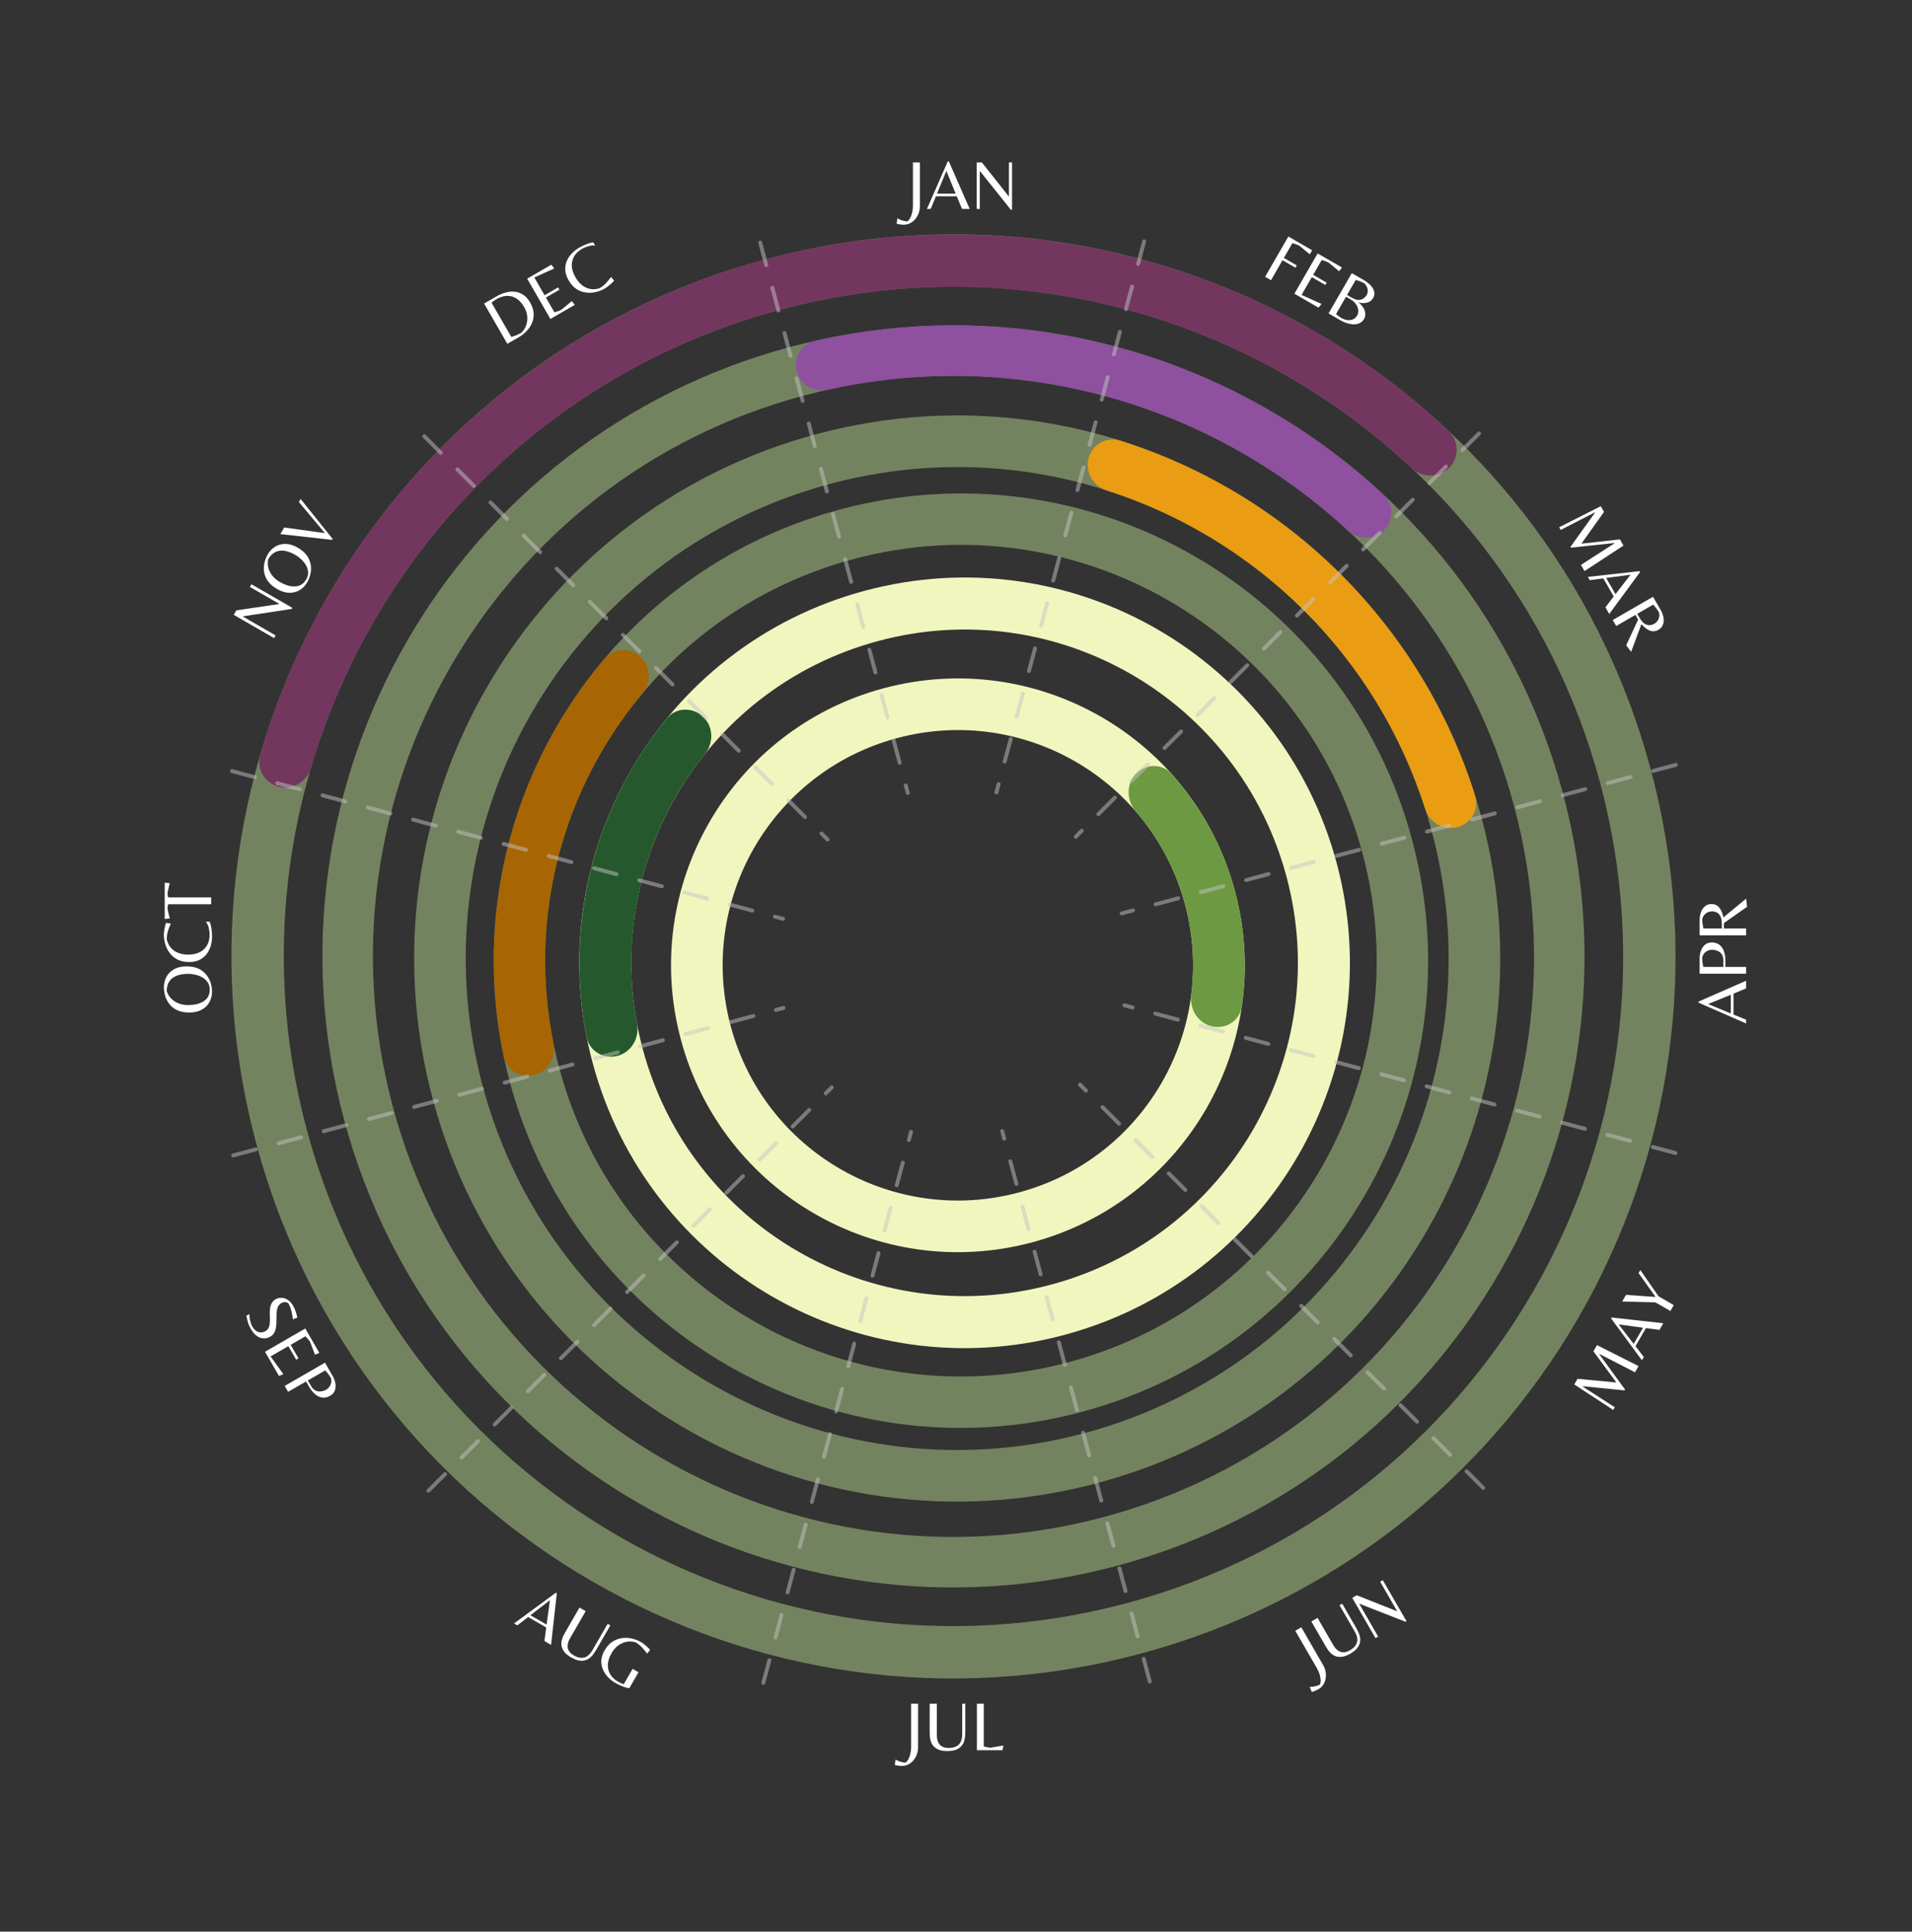
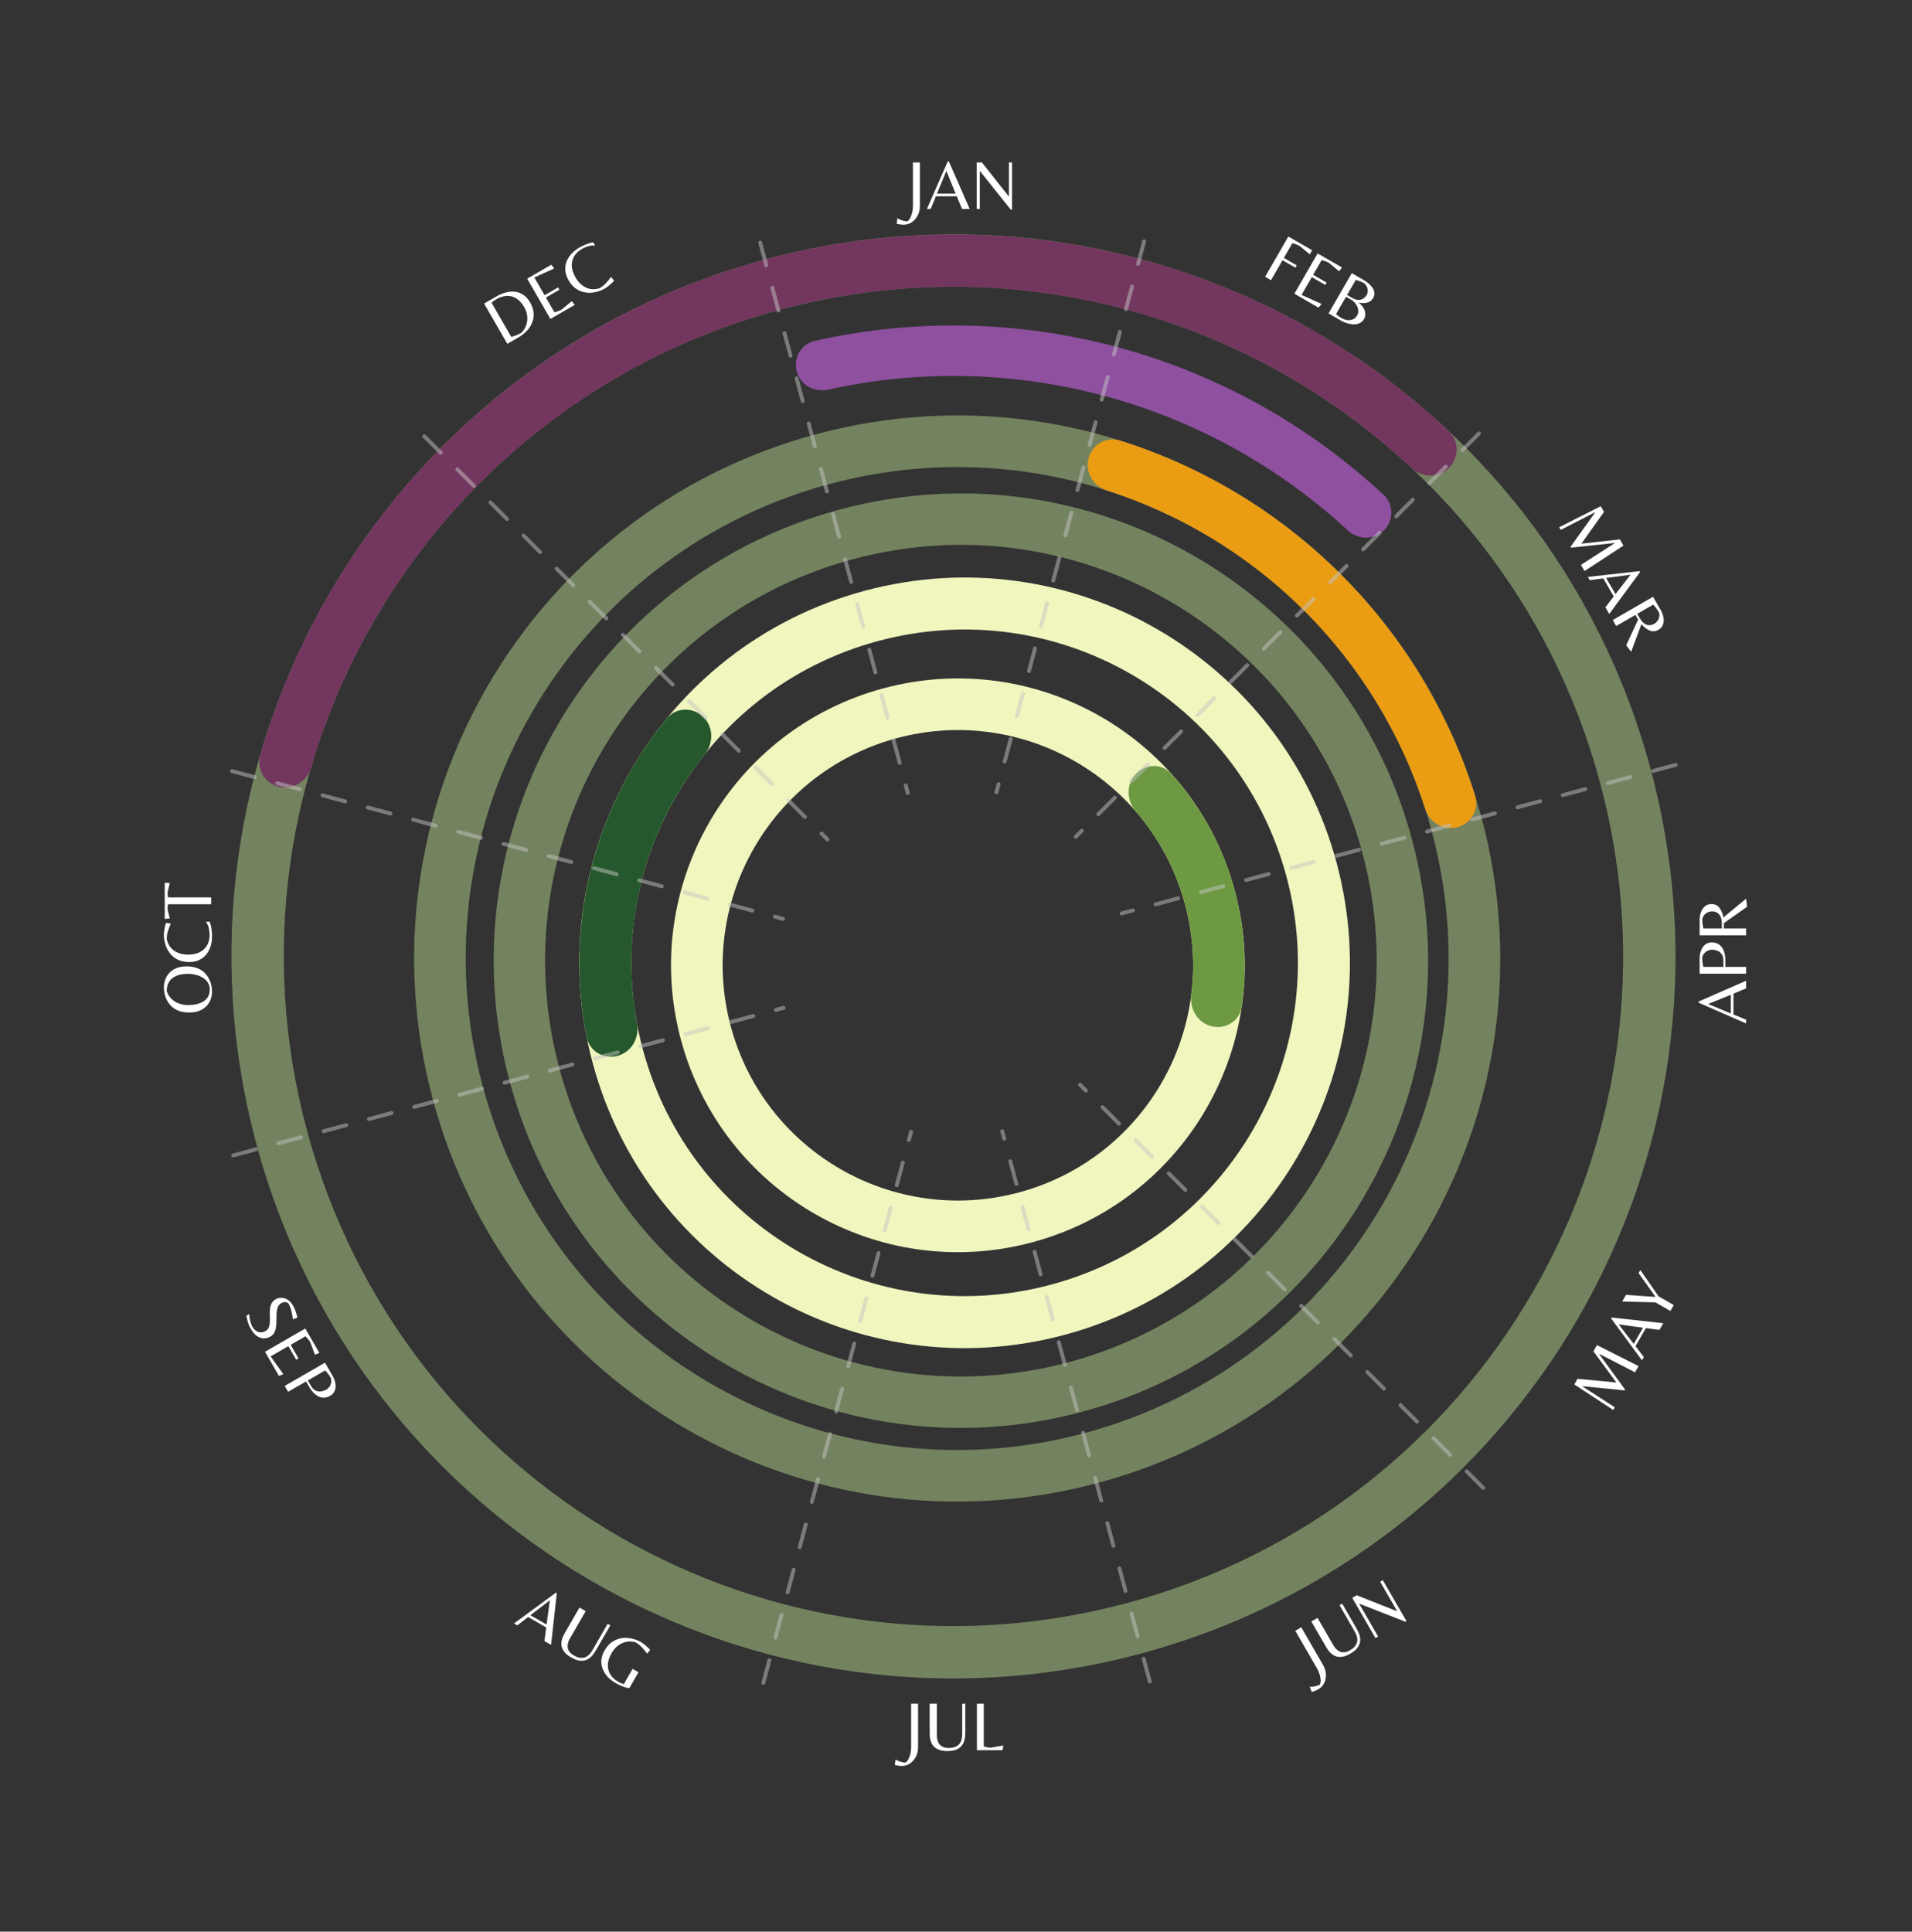
<svg xmlns="http://www.w3.org/2000/svg" width="490" height="495" viewBox="0 0 490 495" fill="none">
  <rect x="0" y="0" width="490" height="495" fill="#333333" stroke="none" />
  <path d="M226.46 176.375C187.25 186.881 163.981 227.184 174.488 266.394C184.994 305.604 225.297 328.872 264.506 318.366C303.716 307.86 326.985 267.557 316.479 228.347C305.973 189.138 265.67 165.869 226.46 176.375ZM261.082 305.587C228.93 314.202 195.882 295.122 187.267 262.97C178.652 230.818 197.732 197.769 229.884 189.154C262.036 180.539 295.084 199.62 303.7 231.772C312.315 263.924 293.234 296.972 261.082 305.587Z" fill="#F0F6BE" />
  <path d="M221.658 151.379C168.995 165.49 137.743 219.621 151.854 272.284C165.965 324.947 220.096 356.2 272.759 342.089C325.422 327.978 356.674 273.847 342.563 221.184C328.452 168.521 274.321 137.268 221.658 151.379ZM269.309 329.216C223.756 341.422 176.932 314.389 164.726 268.835C152.52 223.282 179.554 176.458 225.107 164.252C270.661 152.046 317.484 179.08 329.69 224.633C341.896 270.187 314.863 317.01 269.309 329.216Z" fill="#F0F6BE" />
  <path d="M215.274 130.557C151.415 147.668 113.518 213.308 130.629 277.167C147.74 341.026 213.379 378.922 277.238 361.812C341.097 344.701 378.994 279.061 361.883 215.202C344.772 151.343 279.133 113.447 215.274 130.557ZM273.83 349.093C216.996 364.321 158.577 330.593 143.348 273.759C128.119 216.924 161.847 158.505 218.682 143.276C275.516 128.048 333.935 161.776 349.164 218.61C364.393 275.445 330.665 333.864 273.83 349.093Z" fill="#74835F" />
  <path d="M209.292 111.237C135.066 131.126 91.017 207.421 110.906 281.647C130.795 355.872 207.09 399.921 281.315 380.032C355.541 360.144 399.59 283.849 379.701 209.623C359.812 135.397 283.518 91.349 209.292 111.237ZM277.894 367.265C210.72 385.264 141.673 345.4 123.674 278.225C105.674 211.051 145.539 142.004 212.713 124.005C279.887 106.006 348.934 145.87 366.933 213.044C384.933 280.219 345.068 349.265 277.894 367.265Z" fill="#74835F" />
-   <path d="M202.506 88.914C116.254 112.025 65.069 200.68 88.18 286.931C111.291 373.182 199.946 424.368 286.198 401.257C372.449 378.146 423.634 289.49 400.523 203.239C377.412 116.988 288.757 65.803 202.506 88.914ZM282.85 388.763C203.499 410.025 121.936 362.935 100.674 283.584C79.412 204.232 126.502 122.669 205.853 101.407C285.204 80.145 366.767 127.236 388.029 206.587C409.291 285.938 362.201 367.501 282.85 388.763Z" fill="#74835F" />
-   <path d="M196.47 66.389C97.779 92.833 39.211 194.275 65.656 292.967C92.1 391.658 193.542 450.226 292.233 423.781C390.925 397.337 449.492 295.895 423.048 197.204C396.604 98.513 295.162 39.945 196.47 66.389ZM288.761 410.821C197.227 435.347 103.143 381.027 78.617 289.494C54.09 197.961 108.41 103.876 199.943 79.35C291.476 54.824 385.561 109.143 410.087 200.677C434.613 292.21 380.294 386.294 288.761 410.821Z" fill="#74835F" />
+   <path d="M196.47 66.389C97.779 92.833 39.211 194.275 65.656 292.967C92.1 391.658 193.542 450.226 292.233 423.781C390.925 397.337 449.492 295.895 423.048 197.204C396.604 98.513 295.162 39.945 196.47 66.389ZM288.761 410.821C197.227 435.347 103.143 381.027 78.617 289.494C54.09 197.961 108.41 103.876 199.943 79.35C291.476 54.824 385.561 109.143 410.087 200.677C434.613 292.21 380.294 386.294 288.761 410.821" fill="#74835F" />
  <path d="M71.443 201.61C67.849 200.707 65.657 197.057 66.69 193.498C75.2 164.188 90.843 137.402 112.26 115.56C135.245 92.12 164.054 75.218 195.729 66.589C227.405 57.961 260.806 57.917 292.504 66.462C322.04 74.424 349.106 89.576 371.306 110.521C374.001 113.063 373.963 117.321 371.324 119.922C368.685 122.524 364.446 122.482 361.744 119.947C341.22 100.694 316.248 86.76 289.011 79.417C259.612 71.492 228.634 71.533 199.256 79.536C169.878 87.538 143.159 103.214 121.841 124.955C102.091 145.096 87.635 169.771 79.712 196.773C78.669 200.328 75.036 202.514 71.443 201.61Z" fill="#73375F" />
  <path d="M204.179 95.16C203.255 91.71 205.3 88.151 208.785 87.365C234.439 81.58 261.152 82.133 286.6 89.022C312.047 95.911 335.392 108.909 354.624 126.845C357.236 129.282 357.206 133.387 354.668 135.899C352.129 138.412 348.044 138.379 345.423 135.952C327.802 119.633 306.465 107.8 283.22 101.507C259.975 95.214 235.582 94.668 212.135 99.87C208.648 100.643 205.104 98.611 204.179 95.16Z" fill="#8E509F" />
  <path d="M278.971 117.453C279.899 113.923 283.518 111.797 287 112.891C308.359 119.6 327.817 131.375 343.692 147.252C359.568 163.128 371.342 182.587 378.05 203.946C379.143 207.428 377.018 211.047 373.487 211.974C369.957 212.902 366.36 210.784 365.249 207.307C359.148 188.213 348.564 170.818 334.345 156.598C320.126 142.378 302.732 131.794 283.638 125.691C280.161 124.58 278.044 120.983 278.971 117.453Z" fill="#EA9C13" />
-   <path d="M136.989 275.463C133.476 276.404 129.847 274.322 129.101 270.763C125.36 252.935 125.733 234.457 130.227 216.744C134.721 199.031 143.204 182.611 154.992 168.722C157.345 165.95 161.528 165.85 164.166 168.352C166.805 170.854 166.899 175.009 164.565 177.797C154.316 190.039 146.931 204.452 142.99 219.982C139.05 235.512 138.669 251.703 141.841 267.35C142.564 270.914 140.501 274.522 136.989 275.463Z" fill="#A86503" />
  <path d="M158.29 270.56C154.735 271.512 151.058 269.405 150.347 265.794C147.54 251.529 147.914 236.79 151.476 222.637C155.039 208.484 161.687 195.325 170.914 184.088C173.249 181.244 177.486 181.129 180.166 183.651C182.846 186.173 182.952 190.375 180.647 193.243C172.96 202.808 167.408 213.94 164.4 225.89C161.392 237.84 161.012 250.274 163.255 262.338C163.927 265.956 161.845 269.607 158.29 270.56Z" fill="#25592D" />
  <path d="M291.025 198.385C293.512 195.709 297.723 195.538 300.164 198.256C307.36 206.267 312.726 215.782 315.851 226.143C318.976 236.503 319.768 247.398 318.203 258.051C317.672 261.666 314.069 263.852 310.517 262.999C306.965 262.145 304.815 258.574 305.275 254.949C306.334 246.591 305.632 238.077 303.185 229.964C300.737 221.85 296.614 214.369 291.109 207.99C288.722 205.225 288.537 201.061 291.025 198.385Z" fill="#6D9942" />
  <line x1="0.5" y1="-0.5" x2="147.5" y2="-0.5" transform="matrix(-0.966 0.259 0.259 0.966 430.07 196.358)" stroke="#C4C4C4" stroke-opacity="0.5" stroke-linecap="round" stroke-dasharray="6 6" />
  <line x1="0.5" y1="-0.5" x2="146.676" y2="-0.5" transform="matrix(-0.707 -0.707 -0.707 0.707 380.117 382)" stroke="#C4C4C4" stroke-opacity="0.5" stroke-linecap="round" stroke-dasharray="6 6" />
-   <line x1="0.5" y1="-0.5" x2="146.676" y2="-0.5" transform="matrix(-0.966 -0.259 -0.259 0.966 429.715 296.092)" stroke="#C4C4C4" stroke-opacity="0.5" stroke-linecap="round" stroke-dasharray="6 6" />
  <line x1="0.5" y1="-0.5" x2="146.5" y2="-0.5" transform="matrix(0.259 0.966 0.966 -0.259 195.178 61.559)" stroke="#C4C4C4" stroke-opacity="0.5" stroke-linecap="round" stroke-dasharray="6 6" />
-   <line x1="0.5" y1="-0.5" x2="146.676" y2="-0.5" transform="matrix(0.707 -0.707 -0.707 -0.707 109.104 382)" stroke="#C4C4C4" stroke-opacity="0.5" stroke-linecap="round" stroke-dasharray="6 6" />
  <line x1="0.5" y1="-0.5" x2="146.676" y2="-0.5" transform="matrix(0.259 -0.966 -0.966 -0.259 195.01 431.599)" stroke="#C4C4C4" stroke-opacity="0.5" stroke-linecap="round" stroke-dasharray="6 6" />
  <line x1="0.5" y1="-0.5" x2="146.5" y2="-0.5" transform="matrix(0.966 -0.259 -0.259 -0.966 59.154 295.744)" stroke="#C4C4C4" stroke-opacity="0.5" stroke-linecap="round" stroke-dasharray="6 6" />
  <line x1="0.5" y1="-0.5" x2="146.5" y2="-0.5" transform="matrix(-0.259 -0.966 -0.966 0.259 294.305 431.509)" stroke="#C4C4C4" stroke-opacity="0.5" stroke-linecap="round" stroke-dasharray="6 6" />
  <line x1="0.5" y1="-0.5" x2="146.676" y2="-0.5" transform="matrix(0.707 0.707 0.707 -0.707 108.729 111.086)" stroke="#C4C4C4" stroke-opacity="0.5" stroke-linecap="round" stroke-dasharray="6 6" />
  <line x1="0.5" y1="-0.5" x2="146.676" y2="-0.5" transform="matrix(0.966 0.259 0.259 -0.966 59.129 196.994)" stroke="#C4C4C4" stroke-opacity="0.5" stroke-linecap="round" stroke-dasharray="6 6" />
  <line x1="0.5" y1="-0.5" x2="146.676" y2="-0.5" transform="matrix(-0.707 0.707 0.707 0.707 379.742 111.086)" stroke="#C4C4C4" stroke-opacity="0.5" stroke-linecap="round" stroke-dasharray="6 6" />
  <line x1="0.5" y1="-0.5" x2="146.676" y2="-0.5" transform="matrix(-0.259 0.966 0.966 0.259 293.834 61.487)" stroke="#C4C4C4" stroke-opacity="0.5" stroke-linecap="round" stroke-dasharray="6 6" />
  <path d="M447.492 262.283L435.288 256.937L435.288 256.667L447.492 251.321L447.492 253.283L444.252 254.633L444.252 259.979L447.492 261.311L447.492 262.283ZM443.568 259.709L443.568 254.921L437.736 257.297L443.568 259.709ZM447.492 249.523L435.576 249.523L435.576 245.653C435.576 244.861 435.702 244.153 435.954 243.529C436.194 242.905 436.542 242.413 436.998 242.053C437.454 241.693 438.012 241.513 438.672 241.513C439.452 241.513 440.106 241.711 440.634 242.107C441.15 242.503 441.54 243.055 441.804 243.763C442.056 244.471 442.182 245.293 442.182 246.229L442.182 247.777L447.492 247.777L447.492 249.523ZM441.66 247.777L441.66 246.175C441.66 245.563 441.552 245.071 441.336 244.699C441.12 244.327 440.85 244.045 440.526 243.853C440.202 243.661 439.878 243.535 439.554 243.475C439.23 243.403 438.966 243.367 438.762 243.367C438.69 243.367 438.546 243.385 438.33 243.421C438.114 243.445 437.868 243.523 437.592 243.655C437.316 243.775 437.052 243.973 436.8 244.249C436.548 244.513 436.356 244.885 436.224 245.365C436.224 245.737 436.254 246.157 436.314 246.625C436.374 247.093 436.446 247.477 436.53 247.777L441.66 247.777ZM447.744 232.371L441.804 236.547L441.804 237.933L447.492 237.933L447.492 239.697L435.576 239.697L435.576 235.809C435.576 235.029 435.696 234.327 435.936 233.703C436.164 233.079 436.506 232.587 436.962 232.227C437.406 231.855 437.958 231.669 438.618 231.669C439.47 231.669 440.148 231.993 440.652 232.641C441.144 233.289 441.48 234.111 441.66 235.107L447.492 230.283L447.744 232.371ZM441.264 237.933L441.264 236.781C441.264 235.905 441.138 235.239 440.886 234.783C440.634 234.315 440.316 233.991 439.932 233.811C439.536 233.631 439.128 233.541 438.708 233.541C438.648 233.541 438.516 233.559 438.312 233.595C438.096 233.619 437.856 233.691 437.592 233.811C437.316 233.931 437.058 234.129 436.818 234.405C436.566 234.669 436.374 235.041 436.242 235.521C436.242 235.869 436.272 236.283 436.332 236.763C436.392 237.231 436.464 237.621 436.548 237.933L441.264 237.933Z" fill="white" />
  <path d="M54.345 254.089C54.345 255.085 54.123 255.991 53.679 256.807C53.223 257.623 52.563 258.271 51.699 258.751C50.823 259.231 49.755 259.471 48.495 259.471C47.511 259.471 46.653 259.339 45.921 259.075C45.189 258.811 44.577 258.457 44.085 258.013C43.581 257.557 43.179 257.053 42.879 256.501C42.567 255.937 42.345 255.361 42.213 254.773C42.069 254.173 41.997 253.597 41.997 253.045C41.997 252.037 42.219 251.125 42.663 250.309C43.107 249.493 43.761 248.845 44.625 248.365C45.489 247.885 46.551 247.645 47.811 247.645C48.795 247.645 49.653 247.777 50.385 248.041C51.117 248.305 51.735 248.665 52.239 249.121C52.743 249.577 53.151 250.087 53.463 250.651C53.775 251.203 53.997 251.779 54.129 252.379C54.273 252.967 54.345 253.537 54.345 254.089ZM53.751 253.567C53.751 252.847 53.577 252.235 53.229 251.731C52.881 251.215 52.431 250.801 51.879 250.489C51.327 250.165 50.727 249.931 50.079 249.787C49.431 249.631 48.813 249.553 48.225 249.553C47.481 249.553 46.779 249.631 46.119 249.787C45.447 249.931 44.859 250.177 44.355 250.525C43.851 250.861 43.455 251.317 43.167 251.893C42.879 252.457 42.735 253.165 42.735 254.017C43.011 254.821 43.431 255.487 43.995 256.015C44.559 256.543 45.207 256.933 45.939 257.185C46.671 257.437 47.433 257.563 48.225 257.563C48.957 257.563 49.659 257.491 50.331 257.347C50.991 257.191 51.579 256.957 52.095 256.645C52.611 256.333 53.019 255.925 53.319 255.421C53.607 254.905 53.751 254.287 53.751 253.567ZM54.345 239.93C54.345 240.794 54.231 241.622 54.003 242.414C53.763 243.206 53.403 243.914 52.923 244.538C52.431 245.15 51.819 245.636 51.087 245.996C50.355 246.356 49.491 246.536 48.495 246.536C47.343 246.536 46.359 246.332 45.543 245.924C44.715 245.504 44.043 244.952 43.527 244.268C42.999 243.584 42.615 242.834 42.375 242.018C42.123 241.202 41.997 240.398 41.997 239.606C41.997 239.234 42.027 238.844 42.087 238.436C42.147 238.028 42.219 237.65 42.303 237.302C42.387 236.954 42.465 236.684 42.537 236.492L43.761 236.672C43.485 237.32 43.245 237.962 43.041 238.598C42.837 239.222 42.735 239.924 42.735 240.704C43.023 241.976 43.653 242.948 44.625 243.62C45.585 244.292 46.779 244.628 48.207 244.628C49.407 244.628 50.421 244.412 51.249 243.98C52.065 243.536 52.683 242.936 53.103 242.18C53.511 241.424 53.715 240.56 53.715 239.588C53.715 238.952 53.637 238.322 53.481 237.698C53.313 237.074 53.067 236.576 52.743 236.204L53.733 236.204C53.877 236.564 53.997 236.966 54.093 237.41C54.177 237.854 54.237 238.298 54.273 238.742C54.321 239.174 54.345 239.57 54.345 239.93ZM54.129 231.725L43.077 231.725C43.029 231.917 42.993 232.109 42.969 232.301C42.945 232.493 42.933 232.709 42.933 232.949L43.491 235.379L42.213 235.487L42.213 226.217L43.491 226.307L42.933 228.755C42.933 228.995 42.945 229.211 42.969 229.403C42.993 229.595 43.029 229.787 43.077 229.979L54.129 229.979L54.129 231.725Z" fill="white" />
  <path d="M413.436 361.32L403.45 354.785L404.287 353.336L414.238 354.28L408.355 346.29L409.273 344.7L419.925 350.081L419.007 351.671L409.894 346.971L409.858 347.033L416.46 356.082L416.334 356.301L405.6 355.237L405.564 355.299L413.832 360.634L413.436 361.32ZM420.786 348.59L412.89 337.858L413.025 337.624L426.267 339.096L425.286 340.795L421.805 340.344L419.132 344.974L421.272 347.748L420.786 348.59ZM418.675 344.398L421.069 340.252L414.83 339.394L418.675 344.398ZM428.078 335.959L424.244 333.745L415.725 333.524L416.706 331.825L424.294 332.361L419.928 326.245L420.378 325.465L425.039 332.188L428.951 334.447L428.078 335.959Z" fill="white" />
-   <path d="M74.776 156.042L62.292 157.938L62.256 158L70.627 162.833L70.231 163.519L59.911 157.561L60.577 156.408L71.504 154.797L71.54 154.735L64.042 150.406L64.438 149.72L74.929 155.777L74.776 156.042ZM78.749 149.198C78.251 150.061 77.605 150.734 76.813 151.219C76.01 151.698 75.114 151.929 74.126 151.913C73.127 151.89 72.082 151.564 70.991 150.934C70.139 150.442 69.462 149.899 68.96 149.304C68.458 148.71 68.105 148.097 67.901 147.467C67.693 146.82 67.597 146.182 67.613 145.554C67.624 144.91 67.72 144.3 67.9 143.725C68.075 143.133 68.301 142.598 68.577 142.12C69.081 141.247 69.729 140.568 70.522 140.084C71.314 139.599 72.205 139.365 73.193 139.381C74.181 139.397 75.221 139.721 76.312 140.351C77.164 140.843 77.841 141.386 78.343 141.981C78.845 142.575 79.2 143.196 79.409 143.843C79.617 144.49 79.716 145.135 79.704 145.78C79.698 146.414 79.602 147.024 79.416 147.609C79.247 148.191 79.025 148.72 78.749 149.198ZM78.495 148.449C78.855 147.826 79.01 147.209 78.961 146.598C78.918 145.977 78.735 145.394 78.413 144.848C78.097 144.291 77.694 143.788 77.205 143.34C76.722 142.881 76.226 142.504 75.716 142.21C75.072 141.838 74.425 141.555 73.776 141.36C73.122 141.148 72.49 141.067 71.879 141.117C71.275 141.156 70.704 141.353 70.166 141.707C69.635 142.052 69.156 142.593 68.73 143.331C68.567 144.165 68.598 144.952 68.822 145.691C69.047 146.431 69.413 147.092 69.921 147.676C70.429 148.261 71.026 148.751 71.712 149.147C72.345 149.513 72.989 149.801 73.643 150.013C74.293 150.208 74.919 150.299 75.522 150.287C76.125 150.275 76.682 150.125 77.194 149.839C77.701 149.536 78.135 149.073 78.495 148.449ZM85.098 138.344L71.856 136.872L72.837 135.173L83.266 136.621L76.599 128.657L77.049 127.877L85.242 138.095L85.098 138.344Z" fill="white" />
  <path d="M337.866 432.899C337.638 433.031 337.366 433.16 337.051 433.287C336.725 433.419 336.436 433.517 336.181 433.581L335.635 432.275C335.894 432.292 336.184 432.277 336.503 432.231C336.823 432.185 337.141 432.112 337.458 432.012C337.77 431.929 338.03 431.827 338.238 431.707C338.393 431.424 338.465 431.057 338.454 430.606C338.443 430.155 338.36 429.663 338.204 429.129C338.049 428.595 337.827 428.079 337.539 427.58L331.95 417.9L333.493 417.009L339.082 426.689C339.52 427.448 339.758 428.232 339.796 429.041C339.834 429.851 339.69 430.599 339.366 431.285C339.042 431.971 338.542 432.509 337.866 432.899ZM346.002 423.796C345.233 424.24 344.544 424.499 343.936 424.573C343.321 424.637 342.781 424.588 342.314 424.428C341.852 424.252 341.459 424.015 341.134 423.717C340.804 423.409 340.53 423.103 340.313 422.798C340.106 422.488 339.949 422.24 339.841 422.053L336.07 415.521L337.66 414.603L341.503 421.259C341.617 421.457 341.76 421.693 341.932 421.967C342.109 422.226 342.32 422.471 342.565 422.704C342.81 422.936 343.099 423.123 343.43 423.265C343.771 423.4 344.158 423.447 344.591 423.405C345.018 423.352 345.502 423.17 346.042 422.858C346.936 422.342 347.505 421.695 347.748 420.917C348.002 420.133 347.805 419.179 347.157 418.057L343.287 411.354L343.973 410.958L347.627 417.287C347.771 417.536 347.93 417.847 348.102 418.218C348.286 418.583 348.426 418.994 348.523 419.451C348.625 419.891 348.626 420.361 348.527 420.862C348.439 421.356 348.2 421.855 347.81 422.357C347.415 422.848 346.812 423.328 346.002 423.796ZM360.182 415.588L348.422 410.988L348.36 411.024L353.193 419.395L352.507 419.791L346.549 409.471L347.702 408.805L357.971 412.874L358.033 412.838L353.704 405.34L354.39 404.944L360.447 415.435L360.182 415.588Z" fill="white" />
  <path d="M124.061 77.788L130.019 88.107L132.965 86.406C133.662 86.004 134.306 85.5 134.899 84.895C135.498 84.3 135.967 83.613 136.307 82.835C136.654 82.067 136.803 81.232 136.754 80.332C136.722 79.436 136.418 78.489 135.842 77.492C135.344 76.629 134.759 75.976 134.087 75.533C133.421 75.1 132.704 74.841 131.936 74.758C131.184 74.68 130.411 74.745 129.617 74.954C128.823 75.163 128.052 75.484 127.304 75.916L124.061 77.788ZM127.298 76.626C128.14 76.14 128.984 75.874 129.831 75.828C130.688 75.777 131.498 75.981 132.262 76.441C133.043 76.904 133.733 77.656 134.333 78.695C134.795 79.495 135.059 80.299 135.123 81.107C135.198 81.909 135.099 82.673 134.825 83.399C134.562 84.12 134.151 84.752 133.592 85.296C133.229 85.506 132.795 85.715 132.291 85.922C131.798 86.124 131.379 86.262 131.034 86.337L125.976 77.576C126.097 77.45 126.284 77.294 126.536 77.107C126.795 76.93 127.048 76.77 127.298 76.626ZM135.098 71.415L141.056 81.735L147.307 78.126L146.548 77.172L143.928 79.329C143.626 79.503 143.331 79.639 143.041 79.737C142.757 79.845 142.44 79.945 142.091 80.036L139.904 76.248L143.365 74.25L143.023 73.657L139.562 75.656L136.934 71.104L142.046 68.797L141.287 67.843L135.098 71.415ZM148.498 63.43C147.75 63.862 147.089 64.374 146.518 64.968C145.952 65.572 145.519 66.237 145.218 66.965C144.934 67.697 144.819 68.47 144.873 69.284C144.928 70.098 145.204 70.936 145.702 71.799C146.278 72.797 146.946 73.547 147.708 74.049C148.486 74.557 149.3 74.862 150.15 74.967C151.006 75.083 151.848 75.04 152.675 74.84C153.507 74.65 154.266 74.357 154.952 73.961C155.275 73.775 155.597 73.554 155.921 73.299C156.244 73.043 156.535 72.791 156.795 72.544C157.054 72.298 157.249 72.095 157.379 71.937L156.611 70.967C156.188 71.53 155.752 72.059 155.303 72.553C154.865 73.042 154.308 73.481 153.632 73.871C152.387 74.258 151.23 74.198 150.162 73.692C149.1 73.197 148.212 72.331 147.498 71.094C146.898 70.055 146.578 69.069 146.538 68.136C146.515 67.207 146.726 66.372 147.17 65.63C147.621 64.899 148.267 64.29 149.109 63.804C149.66 63.486 150.244 63.239 150.863 63.062C151.487 62.895 152.041 62.859 152.526 62.954L152.031 62.097C151.647 62.152 151.239 62.249 150.806 62.388C150.38 62.537 149.965 62.707 149.563 62.898C149.165 63.072 148.81 63.25 148.498 63.43Z" fill="white" />
  <path d="M399.581 135.109L410.234 129.727L411.071 131.177L405.278 139.323L415.139 138.223L416.057 139.813L406.07 146.348L405.152 144.758L413.779 139.216L413.743 139.154L402.605 140.346L402.479 140.128L408.768 131.364L408.732 131.301L399.977 135.794L399.581 135.109ZM406.931 147.839L420.173 146.367L420.308 146.601L412.412 157.333L411.431 155.633L413.562 152.844L410.889 148.215L407.417 148.681L406.931 147.839ZM411.617 148.106L414.011 152.253L417.873 147.279L411.617 148.106ZM416.756 165.361L419.813 158.774L419.12 157.574L414.194 160.418L413.312 158.89L423.631 152.932L425.575 156.299C425.965 156.975 426.212 157.643 426.316 158.303C426.431 158.957 426.381 159.554 426.166 160.094C425.967 160.638 425.582 161.075 425.011 161.405C424.273 161.831 423.524 161.89 422.763 161.581C422.013 161.266 421.311 160.722 420.657 159.949L418.019 167.043L416.756 165.361ZM419.587 157.304L420.163 158.301C420.601 159.06 421.043 159.574 421.49 159.843C421.942 160.122 422.379 160.244 422.802 160.207C423.235 160.165 423.633 160.039 423.997 159.829C424.049 159.799 424.154 159.718 424.313 159.585C424.488 159.456 424.66 159.273 424.828 159.037C425.007 158.796 425.132 158.495 425.202 158.136C425.288 157.781 425.268 157.363 425.142 156.882C424.968 156.58 424.735 156.237 424.443 155.851C424.157 155.476 423.9 155.174 423.671 154.946L419.587 157.304Z" fill="white" />
  <path d="M64.274 340.533C63.92 339.92 63.656 339.296 63.484 338.661C63.317 338.037 63.204 337.541 63.145 337.174L63.877 336.751C63.896 336.975 63.925 337.277 63.964 337.657C64.013 338.03 64.096 338.426 64.213 338.843C64.329 339.261 64.486 339.642 64.684 339.984C65.08 340.67 65.575 341.119 66.168 341.331C66.778 341.547 67.41 341.466 68.065 341.088C68.47 340.854 68.749 340.533 68.902 340.126C69.055 339.719 69.14 339.255 69.157 338.732C69.18 338.22 69.178 337.688 69.15 337.136C69.133 336.578 69.143 336.031 69.181 335.497C69.235 334.967 69.37 334.48 69.585 334.037C69.811 333.588 70.168 333.223 70.656 332.941C71.062 332.707 71.525 332.585 72.046 332.575C72.577 332.559 73.116 332.712 73.662 333.034C74.208 333.357 74.706 333.907 75.156 334.687C75.402 335.113 75.617 335.605 75.801 336.164C75.986 336.723 76.125 337.217 76.221 337.647L75.071 338.103C74.983 337.35 74.851 336.63 74.675 335.941C74.51 335.247 74.25 334.593 73.896 333.98C73.577 333.763 73.261 333.661 72.95 333.674C72.656 333.692 72.368 333.781 72.088 333.943C71.672 334.183 71.375 334.521 71.197 334.957C71.029 335.386 70.924 335.876 70.882 336.427C70.856 336.982 70.844 337.55 70.847 338.131C70.856 338.722 70.828 339.298 70.765 339.861C70.708 340.435 70.57 340.951 70.35 341.41C70.131 341.87 69.776 342.241 69.288 342.523C68.748 342.835 68.176 342.985 67.573 342.972C66.981 342.954 66.398 342.75 65.827 342.359C65.265 341.963 64.748 341.354 64.274 340.533ZM67.914 346.406L78.233 340.448L81.842 346.699L80.708 347.146L79.517 343.968C79.343 343.666 79.155 343.401 78.953 343.171C78.761 342.935 78.537 342.691 78.28 342.437L74.492 344.624L76.49 348.085L75.898 348.427L73.9 344.966L69.348 347.594L72.621 352.148L71.487 352.595L67.914 346.406ZM72.967 355.159L83.287 349.201L85.222 352.553C85.618 353.239 85.863 353.915 85.957 354.581C86.061 355.242 86.005 355.842 85.79 356.382C85.576 356.921 85.182 357.356 84.611 357.686C83.935 358.076 83.27 358.232 82.615 358.153C81.97 358.068 81.356 357.785 80.773 357.304C80.201 356.816 79.681 356.168 79.213 355.357L78.439 354.016L73.84 356.671L72.967 355.159ZM78.891 353.755L79.692 355.143C79.998 355.673 80.338 356.045 80.711 356.259C81.084 356.473 81.459 356.582 81.835 356.587C82.212 356.591 82.555 356.538 82.866 356.428C83.182 356.328 83.429 356.228 83.606 356.126C83.668 356.09 83.784 356.002 83.953 355.863C84.128 355.734 84.302 355.543 84.475 355.291C84.654 355.049 84.784 354.746 84.864 354.381C84.95 354.026 84.93 353.608 84.805 353.126C84.619 352.804 84.383 352.455 84.097 352.08C83.811 351.705 83.556 351.408 83.334 351.19L78.891 353.755Z" fill="white" />
  <path d="M324.216 70.93L330.174 60.611L336.27 64.13L335.667 65.174L333.062 63.026C332.75 62.846 332.449 62.707 332.159 62.609C331.876 62.501 331.559 62.401 331.21 62.31L329.023 66.098L332.327 68.006L331.985 68.598L328.681 66.69L325.729 71.803L324.216 70.93ZM331.721 75.263L337.679 64.944L343.93 68.553L343.172 69.507L340.551 67.35C340.25 67.176 339.954 67.04 339.664 66.942C339.381 66.834 339.064 66.734 338.715 66.643L336.528 70.431L339.988 72.429L339.646 73.021L336.186 71.023L333.558 75.575L338.669 77.882L337.91 78.836L331.721 75.263ZM340.475 80.317L346.433 69.998L349.379 71.699C350.138 72.137 350.757 72.612 351.237 73.125C351.733 73.633 352.046 74.16 352.174 74.705C352.313 75.256 352.218 75.818 351.888 76.389C351.558 76.961 351.067 77.343 350.416 77.535C349.764 77.727 349.025 77.723 348.199 77.523C349.078 78.28 349.608 79.029 349.79 79.771C349.987 80.509 349.924 81.159 349.6 81.72C349.294 82.25 348.893 82.621 348.396 82.833C347.91 83.051 347.383 83.148 346.814 83.125C346.252 83.091 345.696 82.985 345.148 82.807C344.61 82.635 344.133 82.429 343.717 82.189L340.475 80.317ZM345.218 75.594L346.34 76.242C347.026 76.638 347.621 76.843 348.126 76.857C348.636 76.861 349.069 76.736 349.422 76.483C349.776 76.23 350.058 75.922 350.268 75.558C350.496 75.163 350.577 74.711 350.511 74.202C350.451 73.682 350.163 73.149 349.647 72.602C349.356 72.434 348.995 72.267 348.565 72.101C348.134 71.936 347.759 71.816 347.441 71.743L345.218 75.594ZM343.72 81.463C344.198 81.74 344.696 81.923 345.212 82.013C345.734 82.092 346.221 82.041 346.672 81.859C347.135 81.682 347.51 81.344 347.798 80.845C348.05 80.409 348.143 79.936 348.076 79.427C348.016 78.907 347.818 78.411 347.48 77.939C347.149 77.457 346.703 77.054 346.142 76.73L344.957 76.046L342.392 80.489C342.513 80.614 342.7 80.771 342.952 80.958C343.215 81.151 343.471 81.32 343.72 81.463Z" fill="white" />
  <path d="M131.734 416.034L142.465 408.138L142.699 408.273L141.227 421.515L139.528 420.534L139.979 417.054L135.349 414.381L132.575 416.52L131.734 416.034ZM135.925 413.923L140.071 416.317L140.93 410.079L135.925 413.923ZM146.308 424.699C145.539 424.255 144.971 423.788 144.602 423.298C144.24 422.798 144.011 422.305 143.917 421.821C143.839 421.333 143.847 420.874 143.943 420.444C144.045 420.004 144.173 419.614 144.328 419.273C144.493 418.939 144.63 418.679 144.738 418.492L148.509 411.96L150.099 412.878L146.256 419.534C146.142 419.732 146.009 419.974 145.857 420.26C145.722 420.543 145.615 420.848 145.536 421.177C145.457 421.505 145.439 421.848 145.482 422.206C145.536 422.569 145.689 422.928 145.942 423.282C146.201 423.625 146.601 423.953 147.141 424.265C148.035 424.781 148.879 424.95 149.675 424.772C150.481 424.6 151.208 423.952 151.856 422.83L155.726 416.127L156.412 416.523L152.758 422.852C152.614 423.101 152.424 423.394 152.189 423.729C151.964 424.07 151.679 424.397 151.332 424.71C151.002 425.018 150.595 425.254 150.112 425.419C149.639 425.589 149.088 425.632 148.459 425.545C147.836 425.449 147.119 425.167 146.308 424.699ZM157.738 431.298C157.011 430.878 156.361 430.371 155.789 429.778C155.234 429.18 154.801 428.514 154.49 427.78C154.189 427.053 154.061 426.279 154.105 425.459C154.159 424.645 154.435 423.807 154.933 422.944C155.509 421.946 156.183 421.199 156.955 420.703C157.743 420.201 158.565 419.893 159.422 419.778C160.288 419.669 161.13 419.711 161.946 419.905C162.779 420.095 163.528 420.382 164.193 420.766C164.515 420.952 164.838 421.173 165.161 421.429C165.485 421.685 165.776 421.936 166.035 422.183C166.295 422.43 166.486 422.638 166.611 422.806L165.852 423.761C165.399 423.153 164.94 422.604 164.475 422.114C164.01 421.623 163.476 421.204 162.873 420.856C161.684 420.516 160.537 420.595 159.431 421.093C158.332 421.581 157.432 422.433 156.73 423.649C156.13 424.688 155.813 425.669 155.779 426.592C155.755 427.52 155.966 428.355 156.411 429.097C156.861 429.828 157.508 430.437 158.35 430.923C158.589 431.061 158.834 431.189 159.085 431.306C159.342 431.413 159.599 431.506 159.858 431.586L162.126 427.658L163.638 428.531L161.271 432.631C160.887 432.575 160.479 432.478 160.047 432.339C159.62 432.19 159.206 432.02 158.803 431.829C158.405 431.655 158.05 431.478 157.738 431.298Z" fill="white" />
  <path d="M231.586 57.583C231.322 57.583 231.022 57.559 230.686 57.511C230.338 57.463 230.038 57.403 229.786 57.331L229.966 55.927C230.182 56.071 230.44 56.203 230.74 56.323C231.04 56.443 231.352 56.539 231.676 56.611C231.988 56.695 232.264 56.737 232.504 56.737C232.78 56.569 233.026 56.287 233.242 55.891C233.458 55.495 233.632 55.027 233.764 54.487C233.896 53.947 233.962 53.389 233.962 52.813L233.962 41.635L235.744 41.635L235.744 52.813C235.744 53.689 235.558 54.487 235.186 55.207C234.814 55.927 234.316 56.503 233.692 56.935C233.068 57.367 232.366 57.583 231.586 57.583ZM237.549 53.551L242.895 41.347L243.165 41.347L248.511 53.551L246.549 53.551L245.199 50.311L239.853 50.311L238.521 53.551L237.549 53.551ZM240.123 49.627L244.911 49.627L242.535 43.795L240.123 49.627ZM259.058 53.749L251.174 43.885L251.102 43.885L251.102 53.551L250.31 53.551L250.31 41.635L251.642 41.635L258.5 50.293L258.572 50.293L258.572 41.635L259.364 41.635L259.364 53.749L259.058 53.749Z" fill="white" />
  <path d="M231.122 452.546C230.858 452.546 230.558 452.522 230.222 452.474C229.874 452.426 229.574 452.366 229.322 452.294L229.502 450.89C229.718 451.034 229.976 451.166 230.276 451.286C230.576 451.406 230.888 451.502 231.212 451.574C231.524 451.658 231.8 451.7 232.04 451.7C232.316 451.532 232.562 451.25 232.778 450.854C232.994 450.458 233.168 449.99 233.3 449.45C233.432 448.91 233.498 448.352 233.498 447.776L233.498 436.598L235.28 436.598L235.28 447.776C235.28 448.652 235.094 449.45 234.722 450.17C234.35 450.89 233.852 451.466 233.228 451.898C232.604 452.33 231.902 452.546 231.122 452.546ZM242.719 448.73C241.831 448.73 241.105 448.61 240.541 448.37C239.977 448.118 239.533 447.806 239.209 447.434C238.897 447.05 238.675 446.648 238.543 446.228C238.411 445.796 238.327 445.394 238.291 445.022C238.267 444.65 238.255 444.356 238.255 444.14L238.255 436.598L240.091 436.598L240.091 444.284C240.091 444.512 240.097 444.788 240.109 445.112C240.133 445.424 240.193 445.742 240.289 446.066C240.385 446.39 240.541 446.696 240.757 446.984C240.985 447.272 241.297 447.506 241.693 447.686C242.089 447.854 242.599 447.938 243.223 447.938C244.255 447.938 245.071 447.662 245.671 447.11C246.283 446.558 246.589 445.634 246.589 444.338L246.589 436.598L247.381 436.598L247.381 443.906C247.381 444.194 247.363 444.542 247.327 444.95C247.303 445.358 247.219 445.784 247.075 446.228C246.943 446.66 246.709 447.068 246.373 447.452C246.049 447.836 245.593 448.148 245.005 448.388C244.417 448.616 243.655 448.73 242.719 448.73ZM250.355 448.514L250.355 436.598L252.119 436.598L252.119 447.542C252.431 447.626 252.743 447.704 253.055 447.776C253.379 447.836 253.655 447.866 253.883 447.866L257.141 447.308L256.925 448.514L250.355 448.514Z" fill="white" />
</svg>